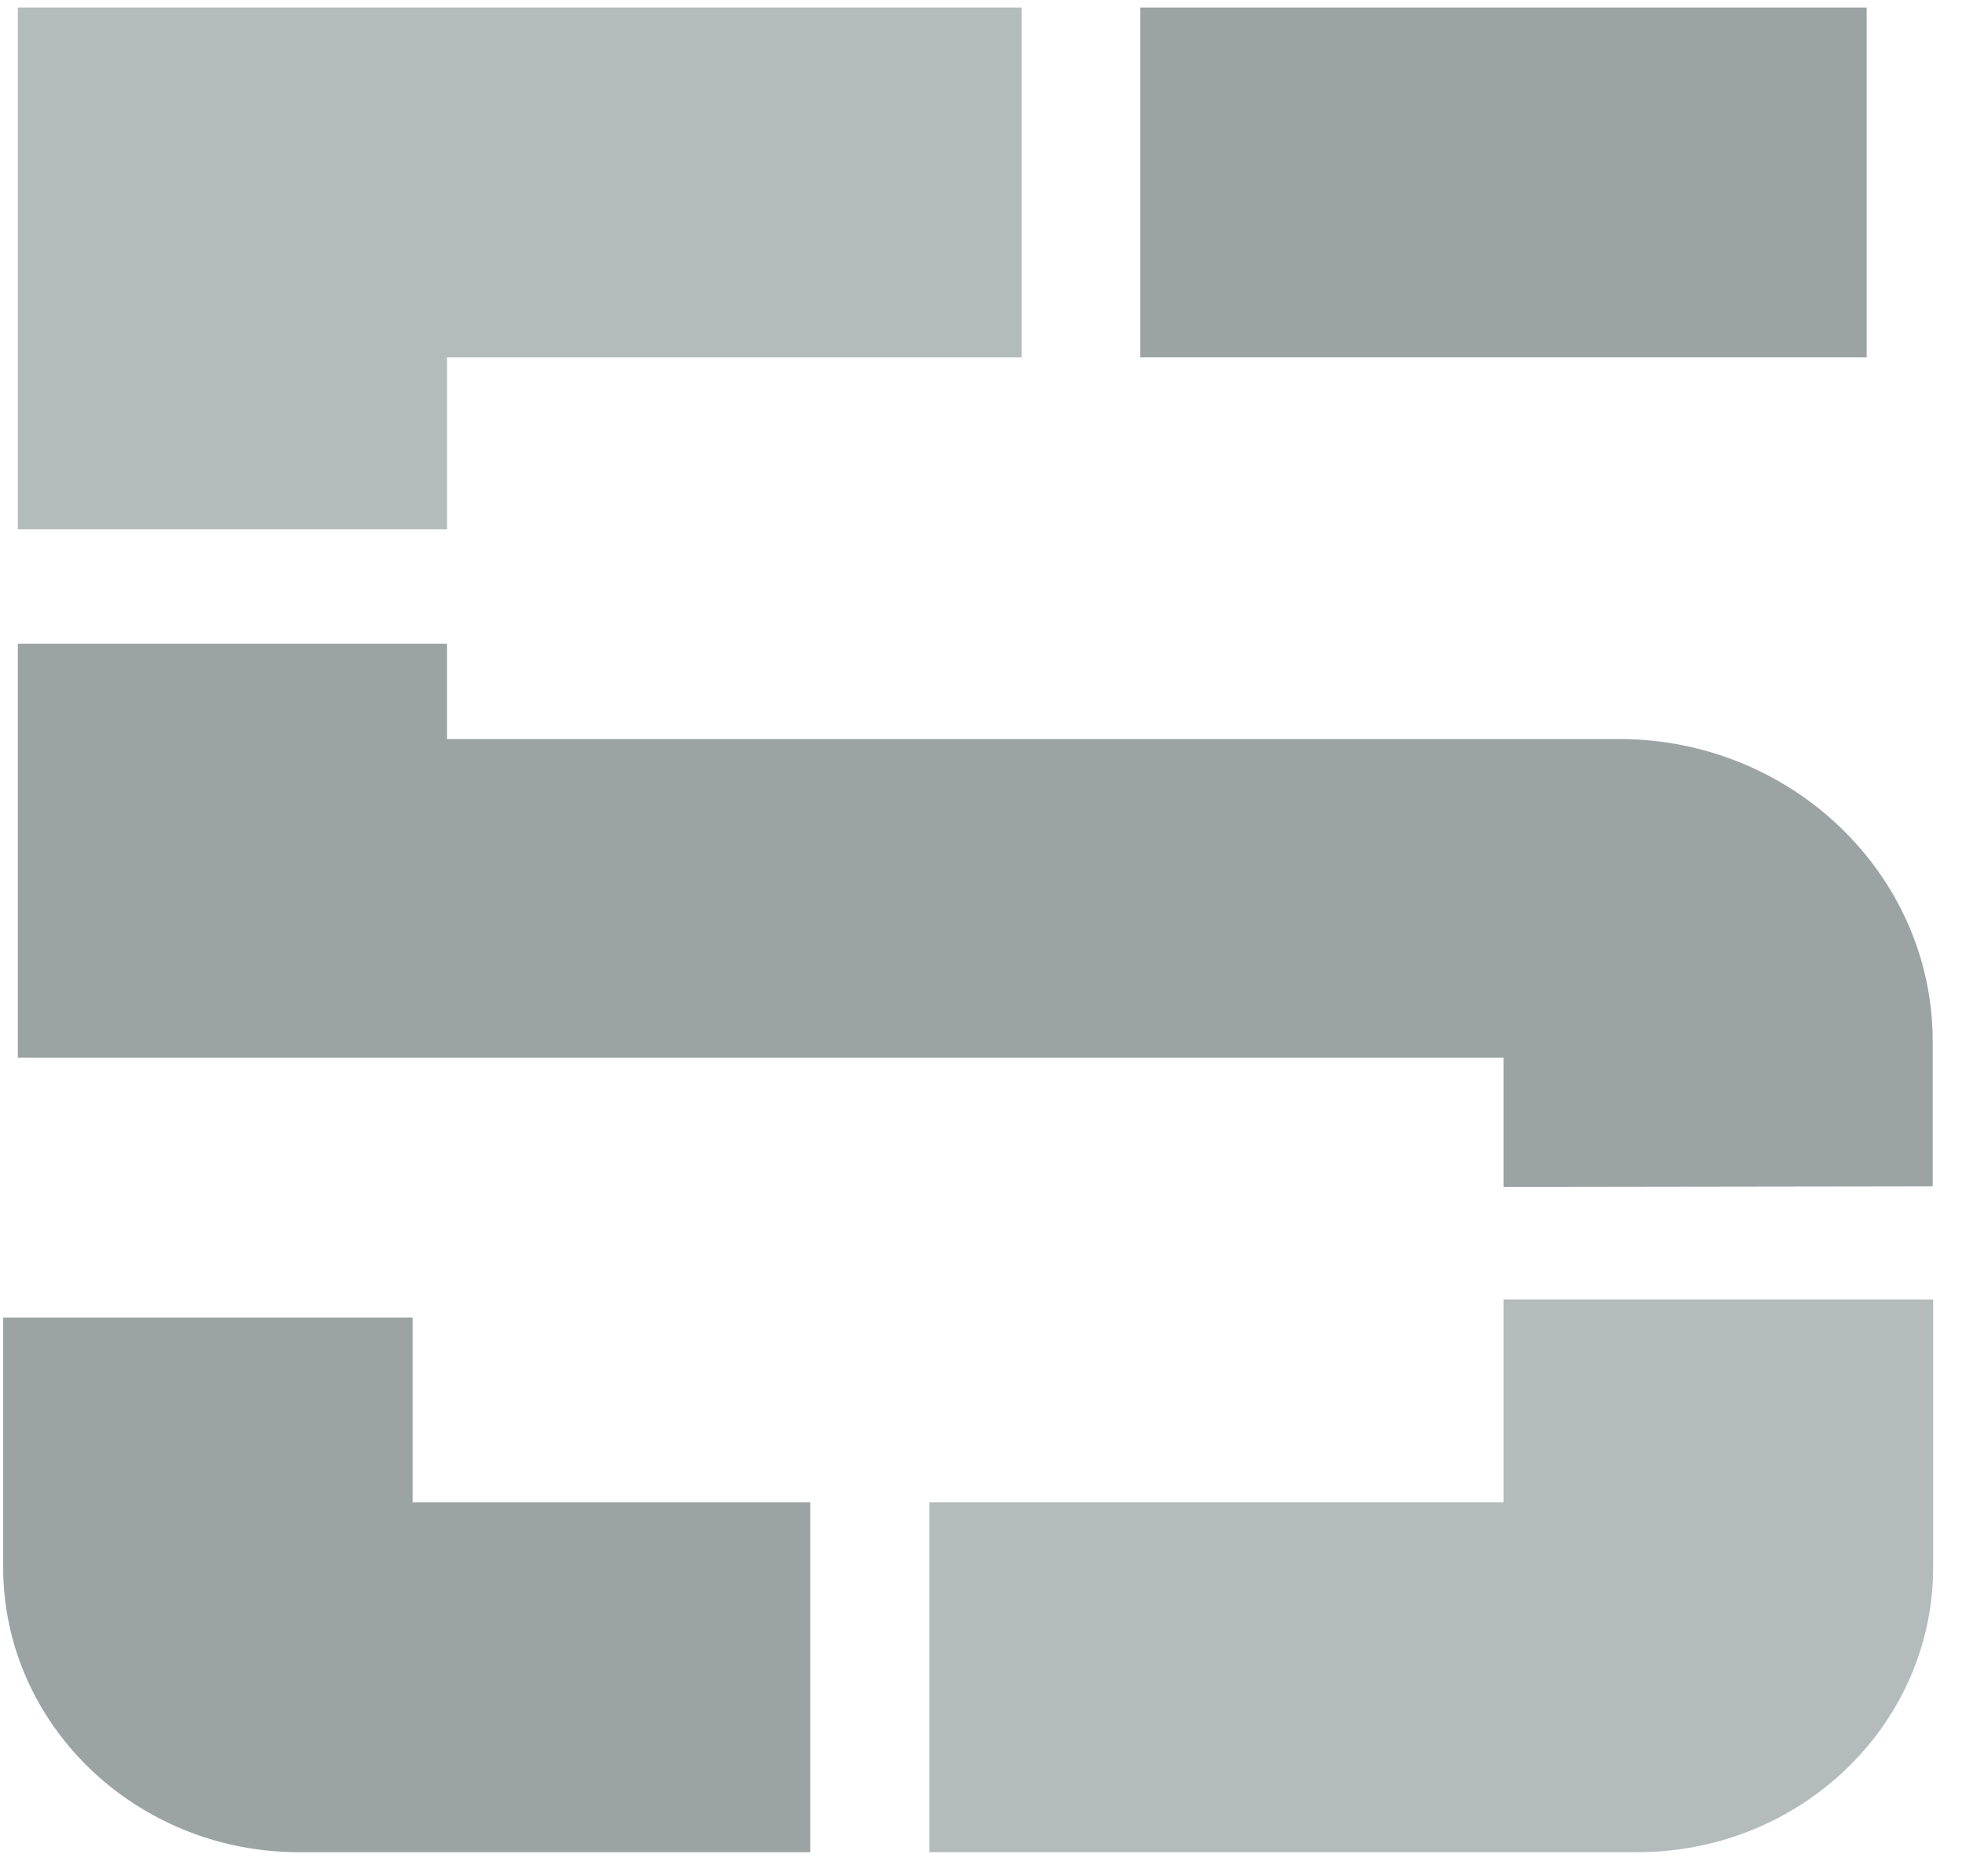
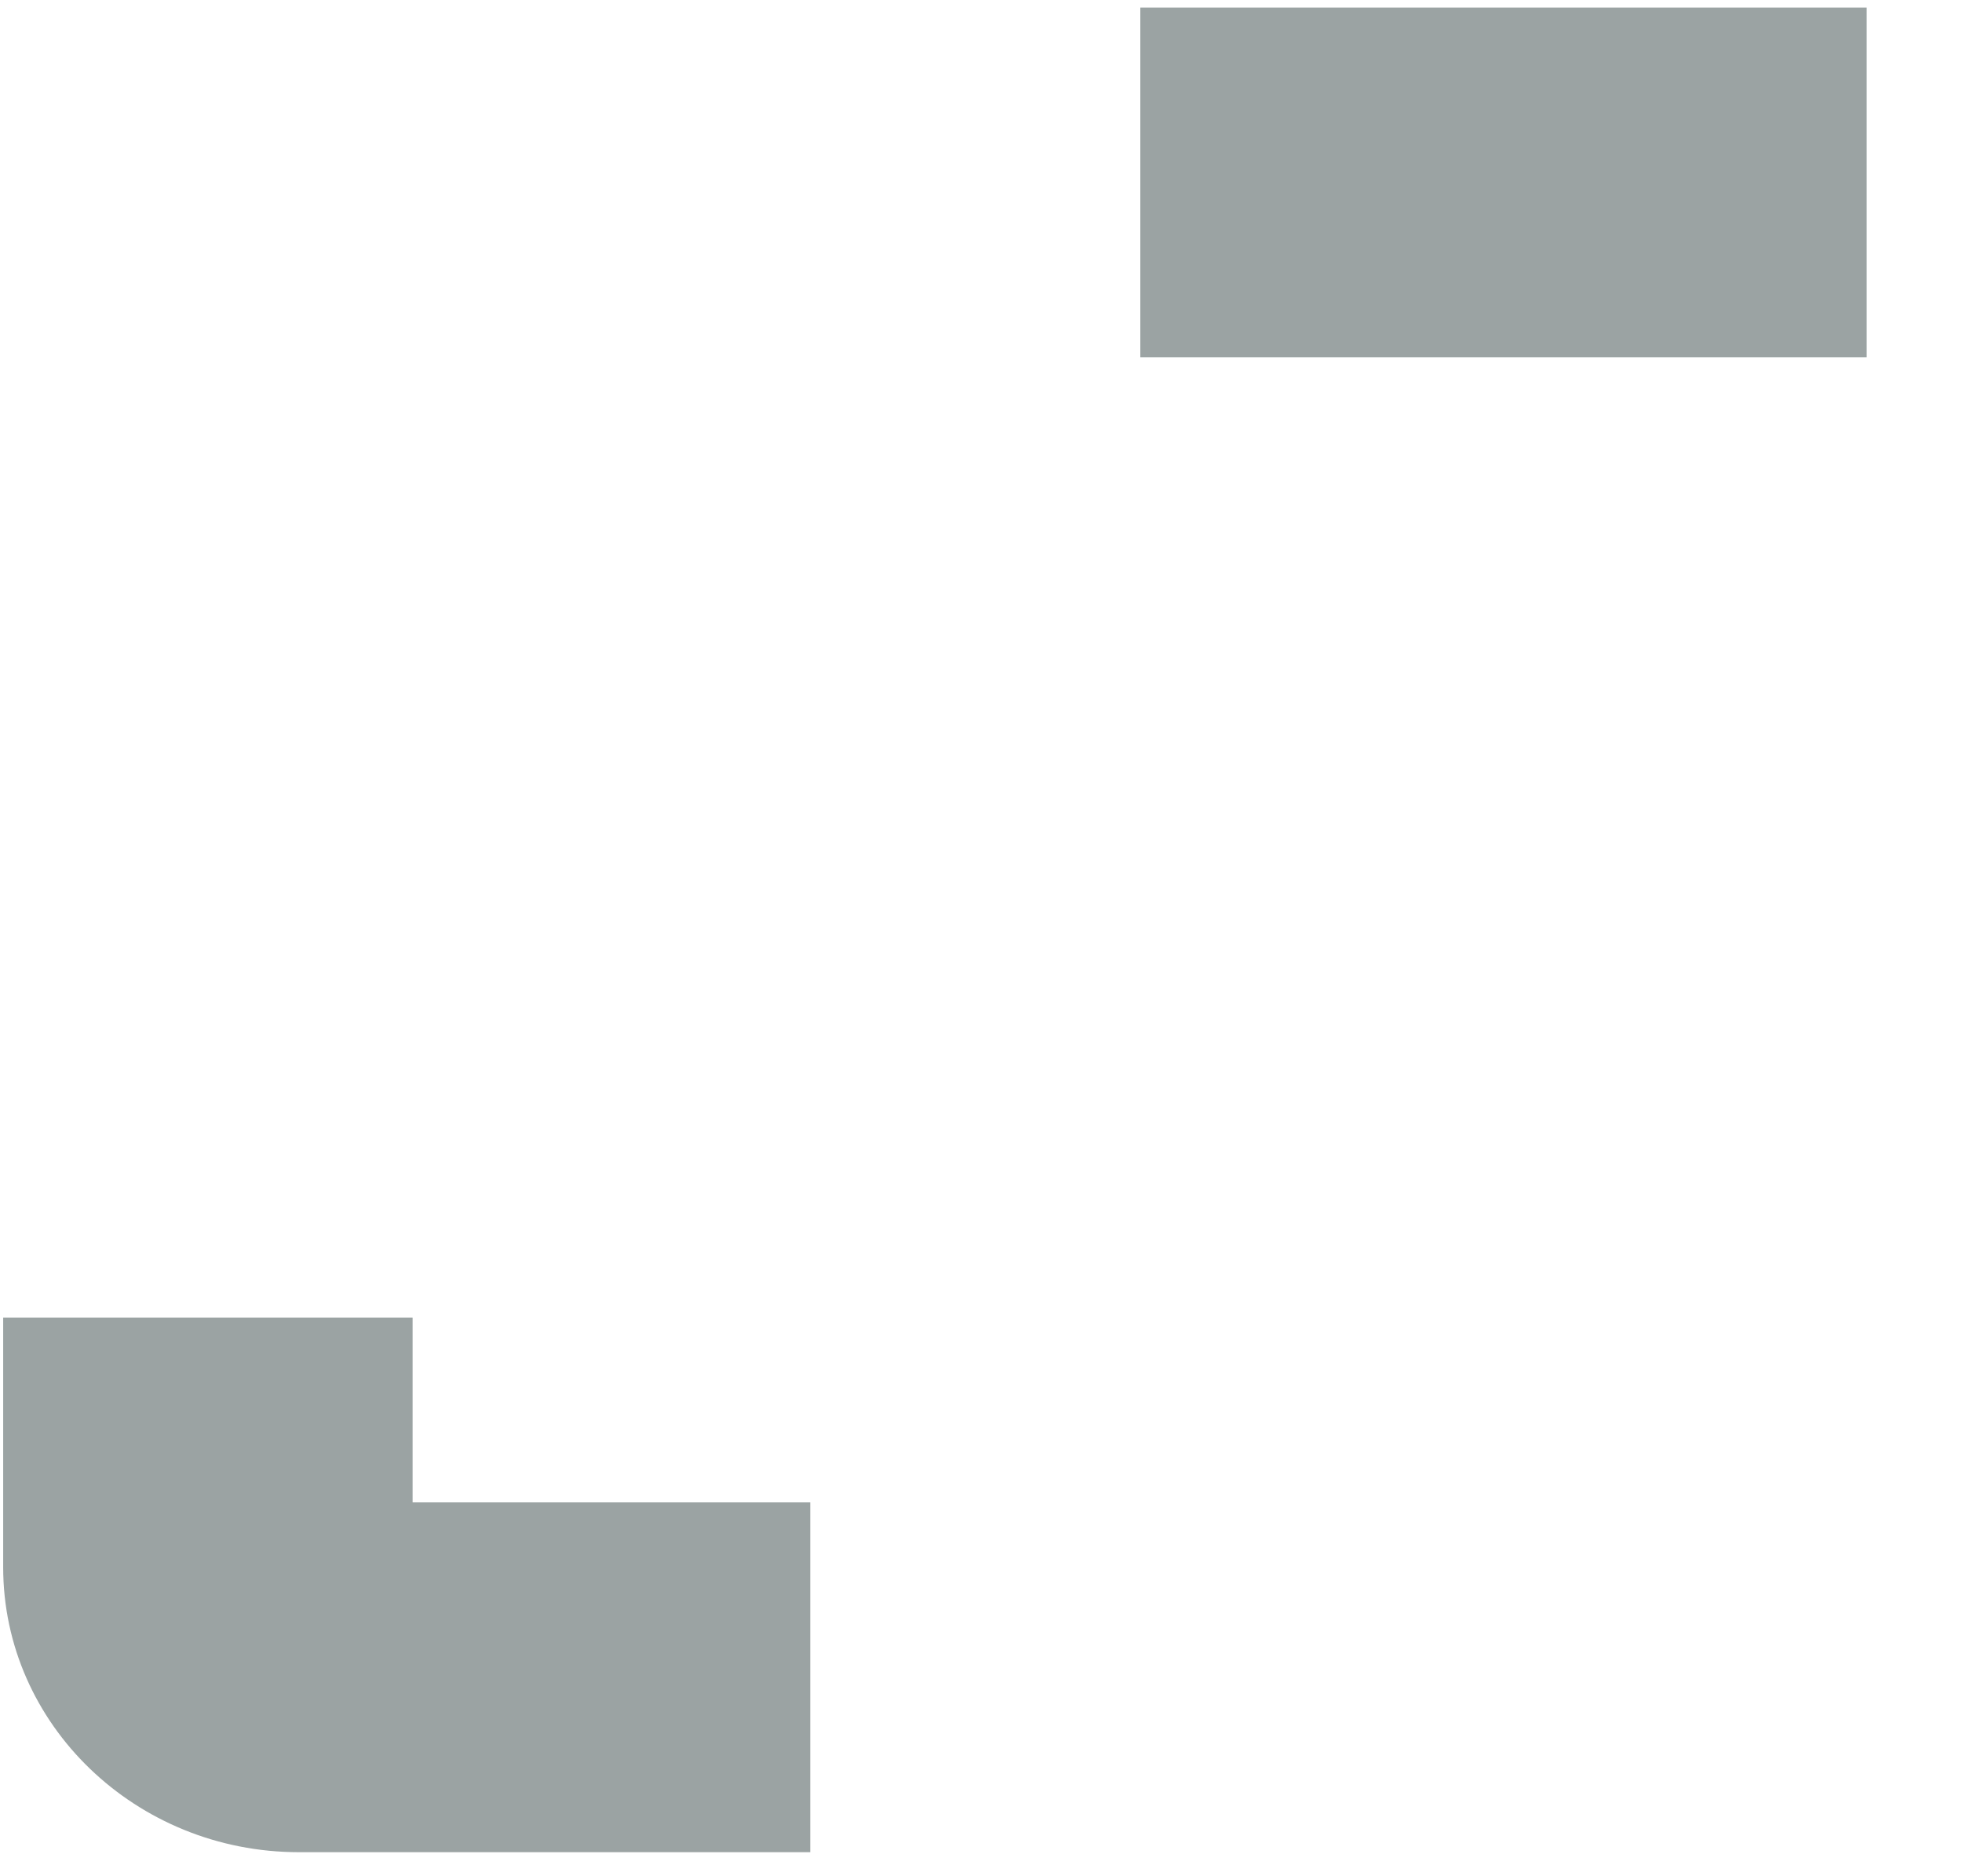
<svg xmlns="http://www.w3.org/2000/svg" id="Layer_1" data-name="Layer 1" viewBox="0 0 129.87 124.14" width="129.87" height="124.14">
  <defs>
    <style>.cls-1{opacity:0.8;}.cls-2{fill:#828c8c;}.cls-3{fill:#a0aaaa;}</style>
  </defs>
  <title>5-gray-80</title>
  <g class="cls-1">
    <rect id="_Path_" data-name="&amp;lt;Path&amp;gt;" class="cls-2" x="75.48" y="0.5" width="48.08" height="23.15" />
-     <path id="_Path_2" data-name="&amp;lt;Path&amp;gt;" class="cls-2" d="M127.93,78.51v-9.6c0-11-9.3-20-20.76-20H29.59V42.6H1.18V70H99.52v8.55Z" />
-     <polygon id="_Path_3" data-name="&amp;lt;Path&amp;gt;" class="cls-3" points="29.59 35.03 29.59 23.65 67.62 23.65 67.62 0.5 1.18 0.5 1.18 35.03 29.59 35.03" />
-     <path id="_Path_4" data-name="&amp;lt;Path&amp;gt;" class="cls-3" d="M99.52,86V99.43h-38v23.15h46.86c10.81,0,19.58-8.44,19.58-18.86V86Z" />
    <path id="_Path_5" data-name="&amp;lt;Path&amp;gt;" class="cls-2" d="M27.31,87.2V99.43H53.63v23.15H19.79C9,122.58.21,114.14.21,103.72V87.2Z" />
  </g>
</svg>